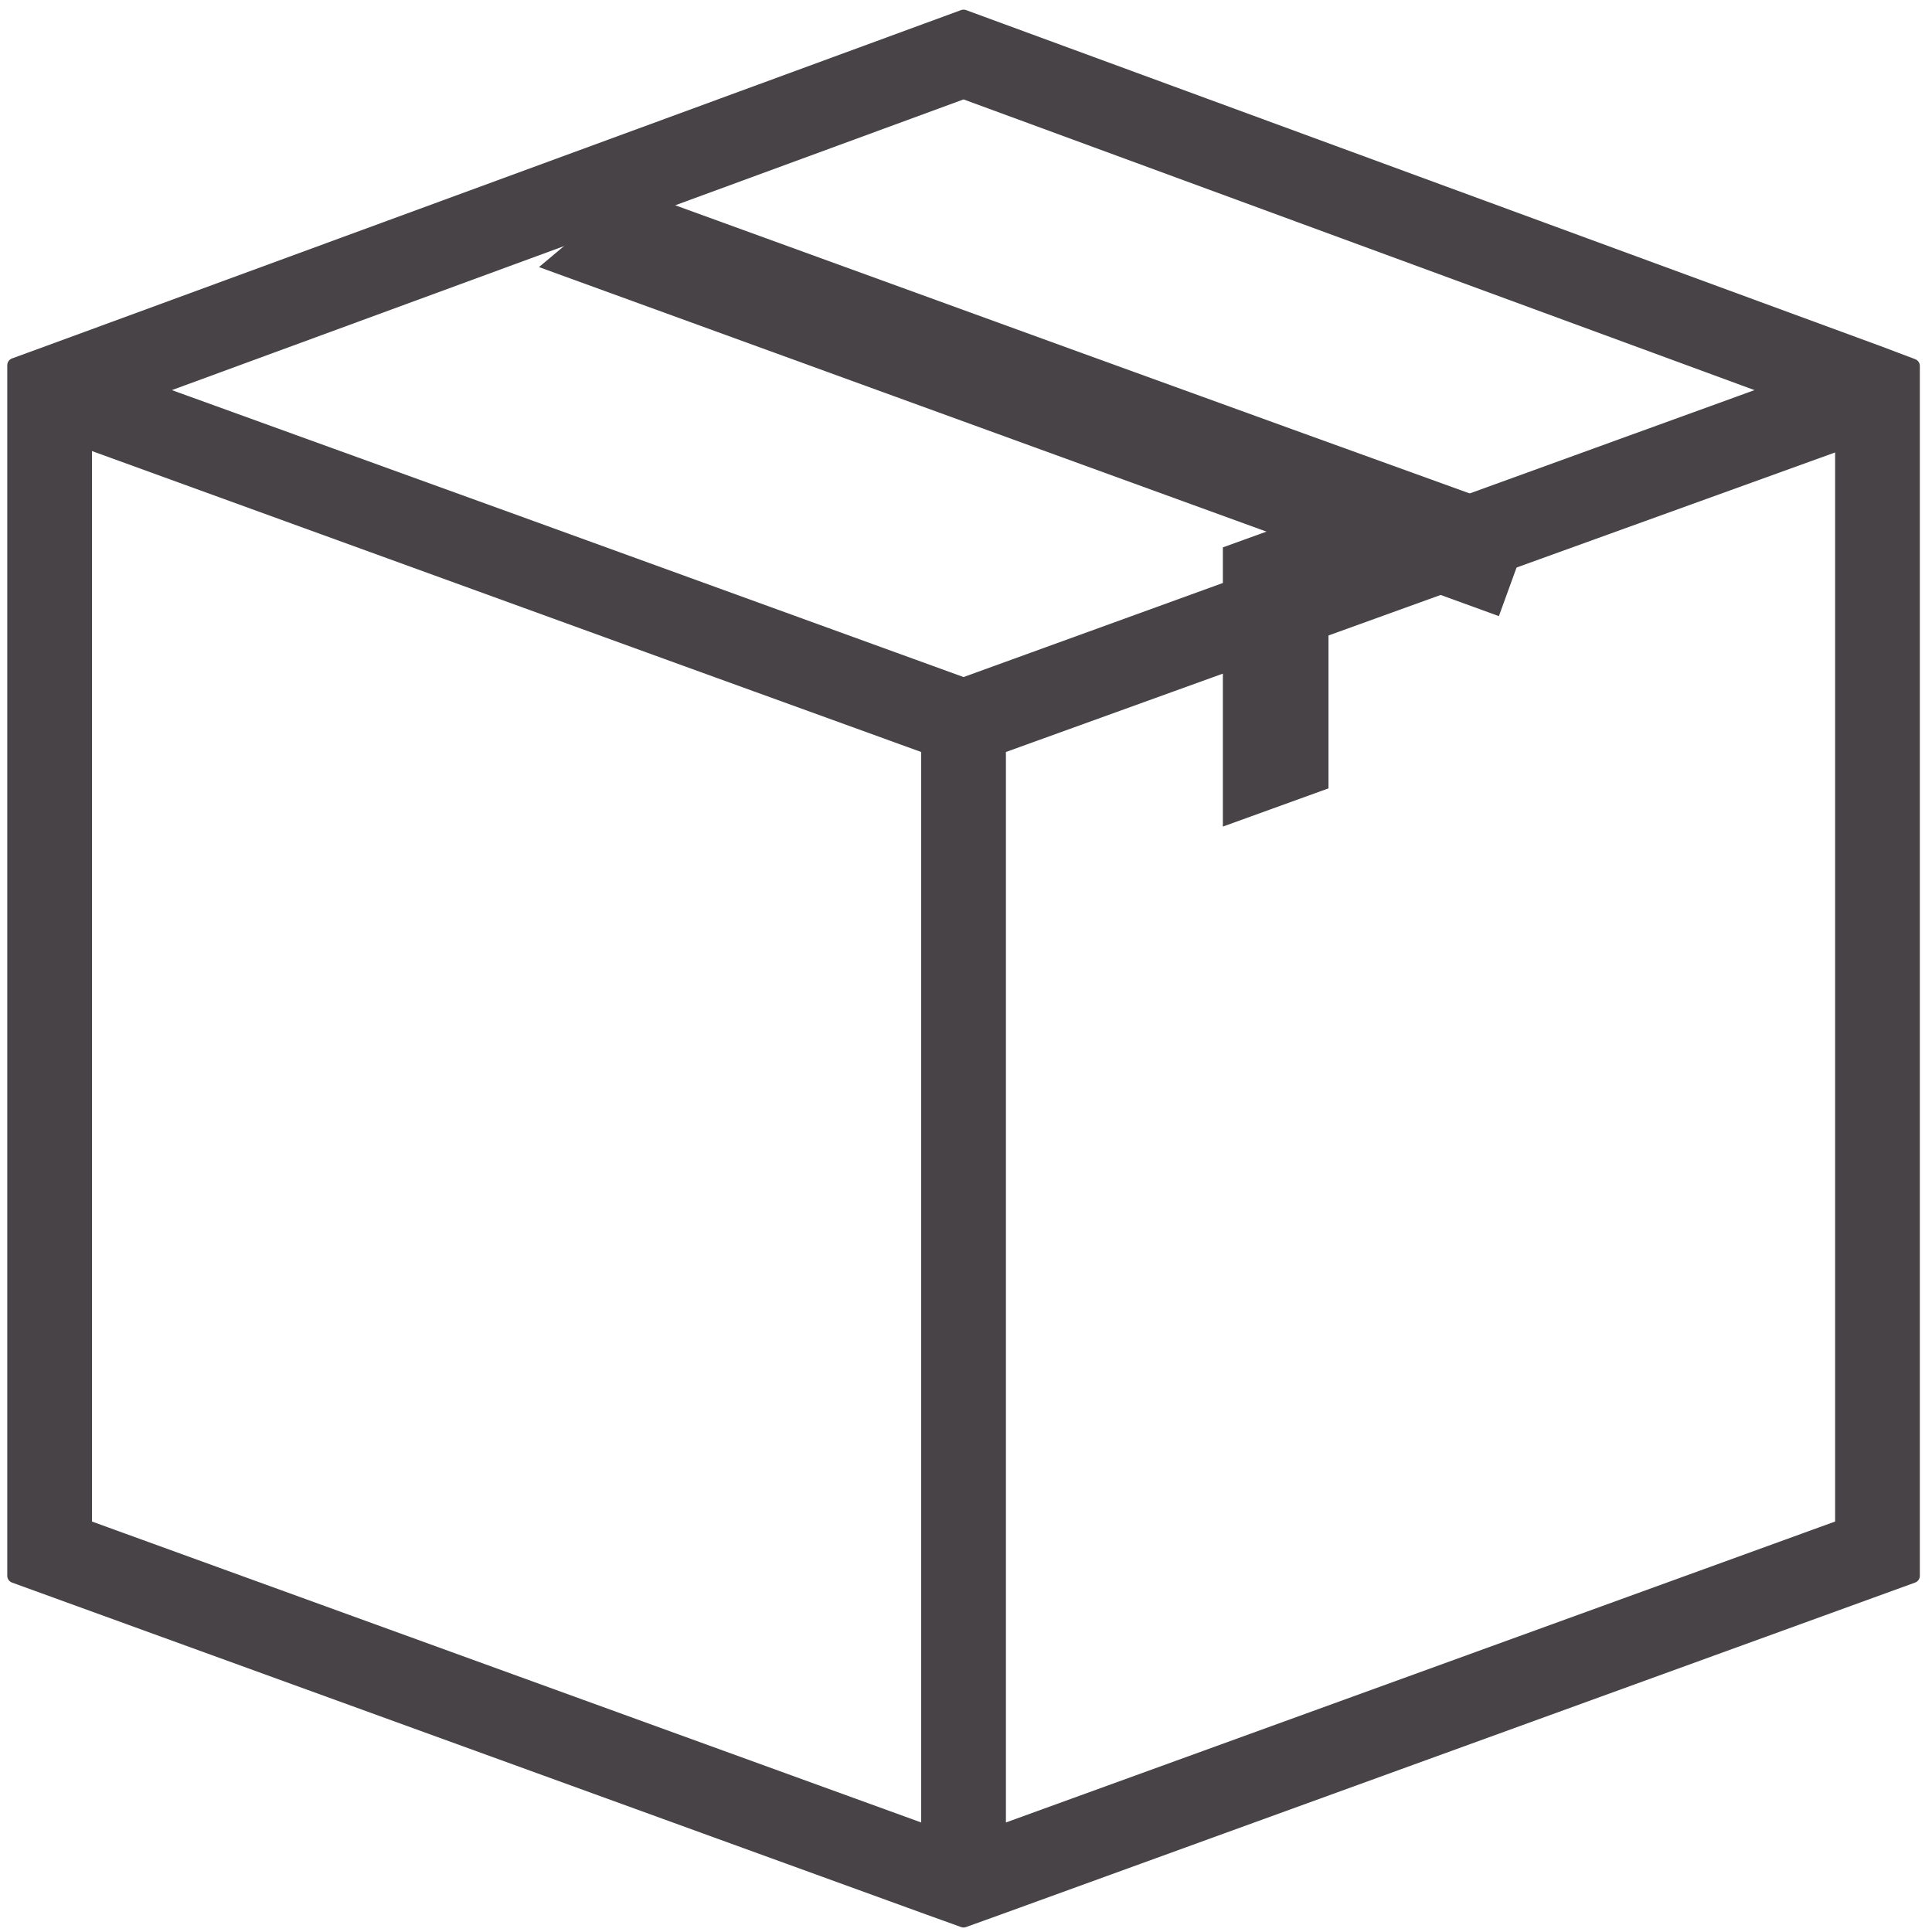
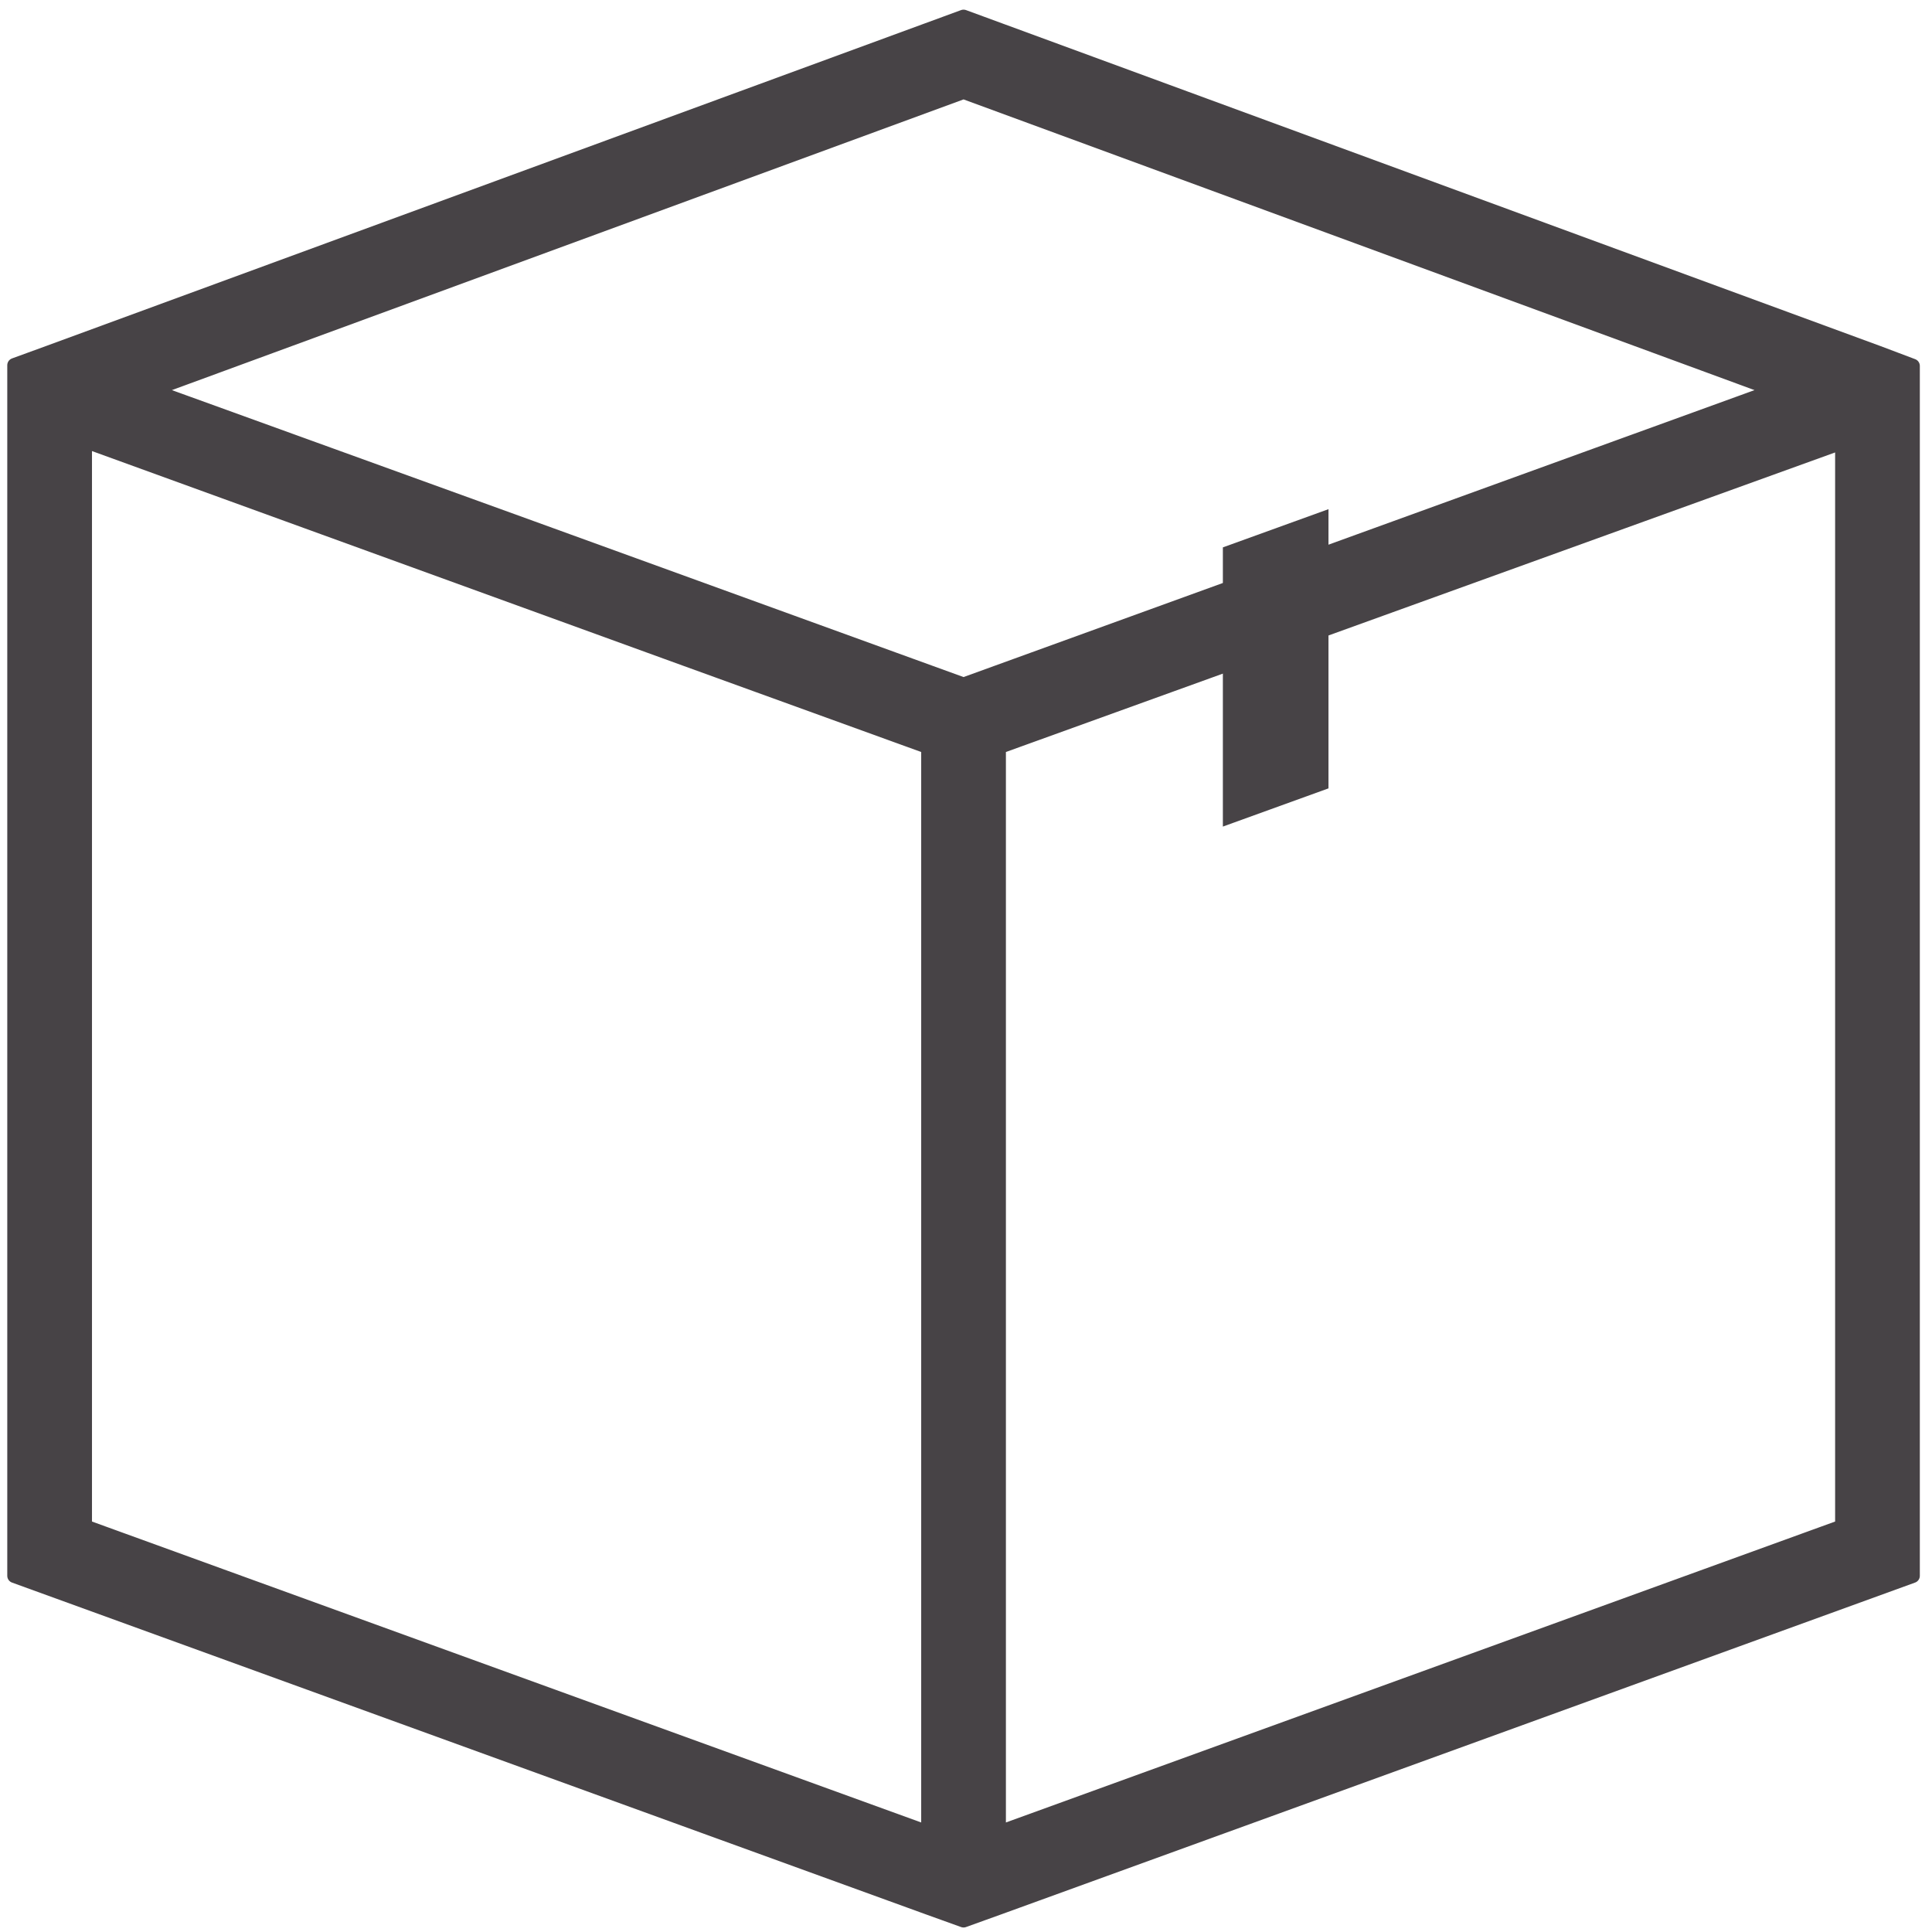
<svg xmlns="http://www.w3.org/2000/svg" width="100%" height="100%" viewBox="0 0 67 67" version="1.1" xml:space="preserve" style="fill-rule:evenodd;clip-rule:evenodd;stroke-linejoin:round;stroke-miterlimit:1;">
  <g transform="matrix(1,0,0,1,0.005,-0.003)">
    <g transform="matrix(1.219,0,0,1.219,-1819.86,-2494.62)">
      <path d="M1545.32,2089.88L1521.32,2098.59L1521.32,2067.7L1545.32,2059.03L1545.32,2089.88ZM1520.32,2065.93L1508.03,2061.47L1497.2,2057.55L1520.32,2049.06L1543.42,2057.55L1520.32,2065.93ZM1519.32,2098.59L1495.32,2089.88L1495.32,2058.99L1512.42,2065.2L1519.32,2067.7L1519.32,2098.59ZM1546.34,2056.49L1520.32,2046.93L1494.28,2056.49L1493.32,2056.84L1493.32,2091.28L1519.32,2100.72L1520.32,2101.08L1521.32,2100.72L1547.32,2091.28L1547.32,2056.86L1546.34,2056.49Z" style="fill:rgb(71,67,70);fill-rule:nonzero;stroke:rgb(71,67,70);stroke-width:0.41px;" />
    </g>
    <g transform="matrix(0.275,0.1,-0.1,0.275,-1094.9,-3734.49)">
-       <path d="M8069.8,10710.7L8069.8,10723.2L7948.75,10723.2L7955.92,10710.8C7996.27,10710.8 8029.45,10710.8 8069.8,10710.7Z" style="fill:rgb(71,67,70);fill-rule:nonzero;" />
-     </g>
+       </g>
    <g transform="matrix(1.79117e-17,0.293,-0.293,0.106,3184.33,-3447.84)">
      <rect x="7952.75" y="10710.8" width="33.046" height="12.5" style="fill:rgb(71,67,70);" />
    </g>
  </g>
</svg>